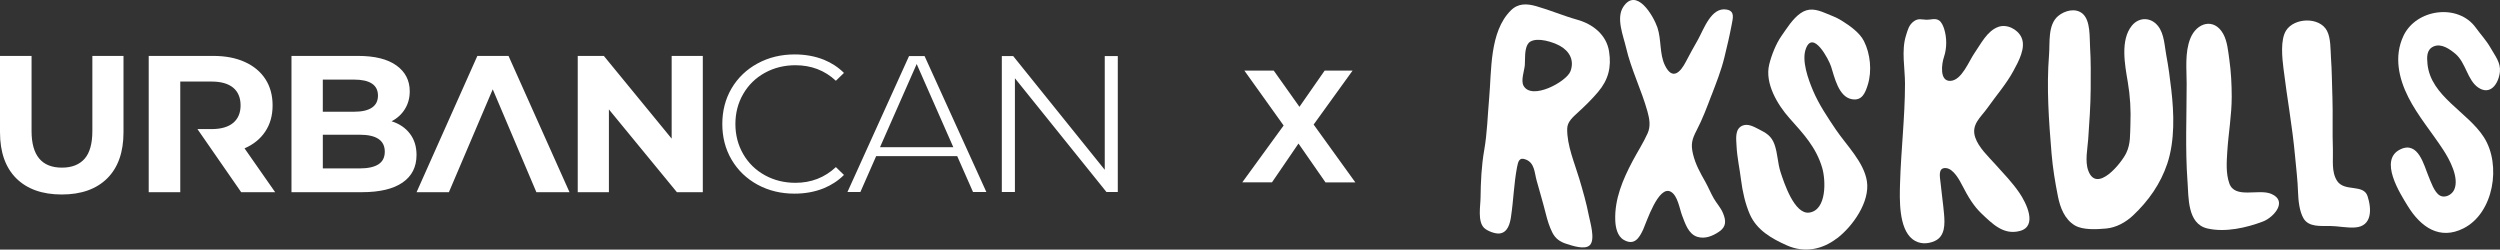
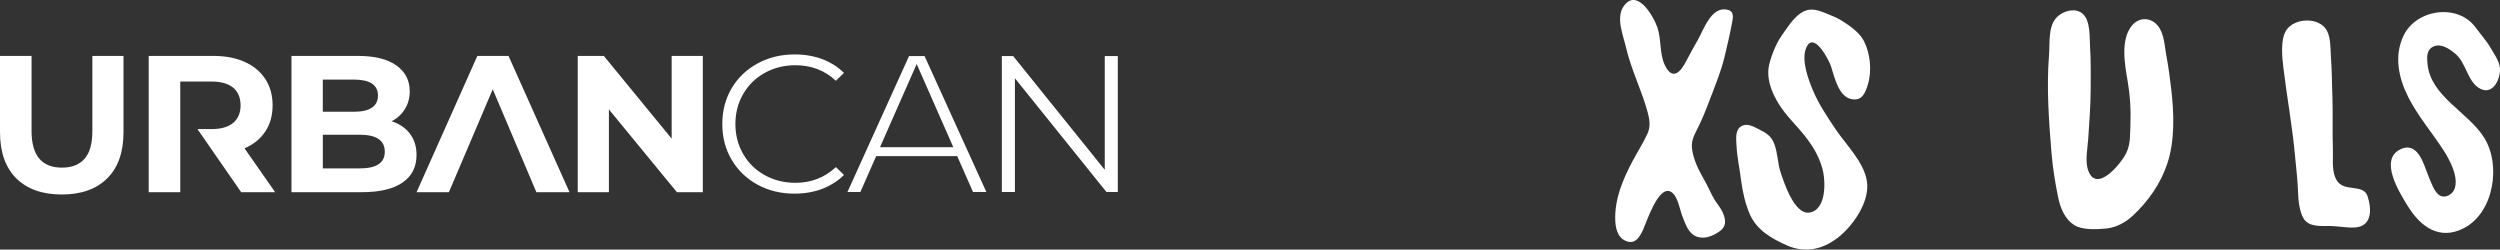
<svg xmlns="http://www.w3.org/2000/svg" viewBox="0 0 972.03 97.04" data-name="Layer 1" id="Layer_1">
  <rect x="0" y="0" width="972.03" height="97.04" fill="#333333" stroke="none" />
-   <path style="fill: #fff;" d="M515.36,70.9l-10.49-15.09-10.31,15.09h-11.55l16.08-22.1-15.27-21.36h11.42l10,14.09,9.81-14.09h10.86l-15.15,20.99,16.21,22.48h-11.61Z" />
  <path style="fill: #fff; fill-rule: evenodd;" d="M378.32,74.65h5.19l-24.03-52.86h-6.03l-23.95,52.86h5.03l6.13-13.94h31.52l6.14,13.94ZM93.77,74.72l-17-24.53h5.49c3.68,0,6.48-.81,8.41-2.42,1.91-1.61,2.87-3.88,2.87-6.81s-.96-5.27-2.87-6.86c-1.93-1.59-4.73-2.39-8.41-2.39h-12.17v43.01h-12.27V21.74h25.13c4.69,0,8.78.78,12.23,2.35,3.46,1.56,6.12,3.78,8,6.65,1.86,2.87,2.81,6.28,2.81,10.23s-.95,7.32-2.85,10.17c-1.89,2.85-4.58,5.03-8.06,6.54l11.9,17.04h-13.18ZM24.02,75.62c-7.58,0-13.48-2.1-17.7-6.28-4.2-4.2-6.32-10.16-6.32-17.93v-29.67h12.27v29.21c0,9.48,3.95,14.23,11.81,14.23,3.84,0,6.77-1.15,8.8-3.44,2.02-2.29,3.03-5.89,3.03-10.79v-29.21h12.11v29.67c0,7.76-2.11,13.73-6.32,17.93-4.21,4.18-10.11,6.28-17.68,6.28M273.26,21.74v52.98h-10.08l-26.43-32.18v32.18h-12.12V21.74h10.15l26.37,32.16V21.74h12.12ZM191.59,34.71l-17.05,40.01h-12.57l23.63-52.98h12.12l23.71,52.98h-12.88l-16.97-40.01ZM152.25,47.15c3.04.96,5.41,2.57,7.12,4.82,1.72,2.24,2.58,5,2.58,8.28,0,4.65-1.8,8.22-5.42,10.72-3.61,2.49-8.86,3.75-15.78,3.75h-27.42V21.74h25.91c6.46,0,11.42,1.23,14.87,3.69,3.47,2.49,5.2,5.83,5.2,10.07,0,2.57-.62,4.88-1.87,6.89-1.24,2.02-2.96,3.61-5.19,4.76M125.51,30.96v12.48h12.2c3.04,0,5.33-.53,6.9-1.59,1.57-1.06,2.35-2.62,2.35-4.68s-.78-3.63-2.35-4.67c-1.57-1.03-3.86-1.55-6.9-1.55,0,0-12.2,0-12.2,0ZM139.84,65.48c3.24,0,5.67-.54,7.3-1.59,1.65-1.06,2.47-2.71,2.47-4.92,0-4.39-3.26-6.59-9.77-6.59h-14.32v13.1s14.32,0,14.32,0ZM434.62,21.79h-5.08v44.23l-35.61-44.23h-4.41v52.86h5.09V30.42l35.6,44.24h4.4V21.79h0ZM328.14,68.01l-3.14-3.04c-4.36,4.09-9.64,6.11-15.72,6.11-4.2,0-8.24-.92-11.93-2.97-3.54-1.96-6.37-4.71-8.39-8.22-2.07-3.6-3.03-7.53-3.03-11.66s.94-8.09,3.03-11.68c2.02-3.51,4.85-6.26,8.39-8.22,3.7-2.05,7.73-2.97,11.93-2.97,6.05,0,11.35,1.95,15.72,6.04l3.14-3.05c-2.22-2.21-4.82-3.91-7.76-5.11-3.63-1.46-7.5-2.08-11.42-2.08-5.08,0-9.96,1.08-14.45,3.53-4.21,2.3-7.6,5.5-10.05,9.64-2.52,4.28-3.62,8.97-3.62,13.9s1.11,9.61,3.62,13.88c2.45,4.14,5.8,7.34,10.02,9.66,4.46,2.44,9.33,3.52,14.4,3.52,3.93,0,7.8-.62,11.45-2.11,2.94-1.21,5.56-2.91,7.8-5.15M370.66,57.23h-28.5l14.26-32.34,14.24,32.34Z" />
  <g>
    <path style="fill: #fff;" d="M906.86,37.47c-.17-5.02-.19-10.03-.55-15.02-.21-3.15-.03-7.63-1.57-10.52-2.92-5.45-12.68-5.08-15.86-.1-2.33,3.62-1.53,10.77-1.05,14.7,1.38,11.39,3.48,22.71,4.51,34.14.43,4.71,1.03,9.45,1.17,14.18.1,3.08.53,7.31,2.11,10.03,2.03,3.49,6.7,2.94,10.21,2.98,3.25.03,6.68.81,9.88.58,6.73-.48,6.42-7.33,4.82-12.18-1.6-4.85-8.97-1.54-11.84-5.93-2.27-3.49-1.49-8.19-1.63-12.12-.25-6.93.04-13.84-.19-20.74Z" />
-     <path style="fill: #fff;" d="M850.53,70.45c.45,6.26-.13,16.59,7.76,18.39,6.92,1.59,15.13-.26,21.59-2.72,4.13-1.57,9.83-7.93,3.21-10.74-4.89-2.09-14.14,2.05-16.3-4.07-1.39-3.93-1.04-8.35-.79-12.46.45-7.07,1.72-14.09,1.72-21.21,0-4.81-.25-9.63-.92-14.4-.45-3.19-.77-7.19-2.39-10.08-3.56-6.37-10.35-4.39-12.8,1.84-2.16,5.51-1.41,11.77-1.41,17.53,0,12.69-.58,25.27.32,37.94Z" />
    <path style="fill: #fff;" d="M797.67,59.72c.48,5.68,1.38,11.14,2.5,16.74.85,4.25,2.59,8.83,6.55,11.18,3.14,1.88,8.67,1.53,12.18,1.21,3.91-.36,7.58-2.4,10.42-5.05,6.03-5.67,10.75-12.37,13.36-20.21,2.96-8.93,2.62-19.47,1.54-28.73-.51-4.43-1.09-8.92-1.93-13.3-.69-3.63-.77-8.34-3.21-11.43-2.77-3.53-7.39-3.55-10.15-.2-4.63,5.61-2.74,15.35-1.63,21.9.95,5.62,1.25,10.9,1.03,16.59-.17,3.95.13,7.43-1.63,11.1-1.86,3.89-11.48,15.82-14.76,6.81-1.35-3.65-.28-8.51-.02-12.24.44-6.44.92-13.01.96-19.46.04-5.41.1-10.95-.24-16.36-.23-3.65.24-10.22-2.89-12.94-2.79-2.4-7.04-1.19-9.53.9-4.08,3.46-3.14,10.33-3.53,15.08-1.01,12.86-.08,25.62.98,38.41Z" />
-     <path style="fill: #fff;" d="M785.37,89.8c7.01-1.9,2.41-10.98-.18-14.78-2.78-4.09-6.14-7.52-9.43-11.18-2.68-2.98-6.47-6.52-7.77-10.42-1.68-5.04,2.16-7.77,4.77-11.47,3.37-4.79,7.34-9.29,10.12-14.45,1.9-3.53,4.97-8.97,3.06-13.01-1.51-3.18-5.69-5.25-9.02-4.02-4.33,1.59-6.7,6.56-9.15,10.07-2.2,3.1-4.99,10.76-9.47,10.91-4.27.14-3.37-6.62-2.46-9.29,1.15-3.41,1.16-7.47.06-10.96-.36-1.09-.98-2.59-1.97-3.26-1.49-1-3.24-.22-4.87-.26-1.89-.06-3.16-.66-4.89.57-1.98,1.41-2.42,3.39-3.11,5.6-1.83,5.83-.37,12.68-.37,18.72-.01,12.96-1.56,25.85-1.93,38.8-.17,5.93-.59,17.38,4.84,21.62,2.55,1.99,5.77,2.01,8.66.71,4.07-1.84,3.96-6.59,3.6-10.59-.35-4.06-.97-8.11-1.36-12.15-.21-2.11-1.08-5.74,1.96-5.62,3.08.13,5.43,4.71,6.66,7.07,2.01,3.91,4.17,7.64,7.36,10.66,4.19,3.95,8.54,8.45,14.91,6.72Z" />
    <path style="fill: #fff;" d="M714.23,92.69c6.14-4.67,12.92-14.25,11.64-22.27-1.17-7.4-7.99-14.01-12.08-20.05-3.25-4.82-6.63-9.84-8.9-15.23-1.81-4.31-4.48-11.54-2.75-16.2,2.78-7.47,8.91,4.12,9.81,6.94,1.33,4.14,2.91,11.75,8.03,12.68,3.99.75,5.25-2.38,6.27-5.68,1.63-5.29.98-11.96-1.52-16.9-1.7-3.37-5.64-6.07-8.76-8.02-1.95-1.23-4.23-2.02-6.36-2.92-3.36-1.38-6.35-2.13-9.53.1-3.13,2.21-5.25,5.76-7.41,8.82-2.17,3.11-3.89,7.48-4.79,11.17-1.75,7.25,3.22,15.56,7.87,20.79,5.43,6.1,10.37,11.29,12.74,19.32,1.41,4.73,1.86,16.47-5.05,17.42-5.76.77-9.8-11.64-11.13-15.73-1.14-3.47-1.1-7.22-2.34-10.71-1.17-3.31-3.13-4.48-6.17-6-1.87-.94-4.14-2.28-6.3-1.38-3.06,1.31-2.43,5.2-2.31,7.86.21,4.47,1.22,8.86,1.76,13.3.55,4.38,1.64,9.33,3.44,13.39,2.72,6.1,8.39,9.34,14.32,11.99,6.78,3.04,13.66,1.74,19.49-2.7Z" />
    <path style="fill: #fff;" d="M665.48,36.99c1.86-4.89,3.71-9.5,4.96-14.58,1.04-4.25,2.04-8.45,2.85-12.77.5-2.64,1.3-5.32-1.9-5.91-6.05-1.15-8.95,7.7-11.23,11.74-1.55,2.76-3.11,5.48-4.57,8.33-2.22,4.34-5.32,7.57-8.23,1.63-2.18-4.43-1.34-10.01-2.94-14.75-1.56-4.54-8.16-15.81-13.27-8.01-2.88,4.39.02,11.27,1.08,15.83,1.99,8.59,5.99,16.42,8.33,24.88.78,2.83,1.3,5.68.05,8.46-1.62,3.65-3.99,7.28-5.88,10.86-3.75,7.1-7,14.67-6.7,22.96.1,2.68.75,6.11,3.29,7.6,4.12,2.37,6.06-.73,7.58-4.06,1.28-2.79,5.92-17.34,10.75-14.64,2.69,1.51,3.38,6.63,4.37,9.23,1.19,3.08,2.44,7.25,5.97,8.31,3.01.91,5.97-.37,8.38-2,2.88-1.94,2.82-4.28,1.47-7.42-.88-2.02-2.35-3.56-3.46-5.46-1.2-2.05-2.09-4.29-3.25-6.38-2.05-3.63-3.9-6.86-4.88-10.95-.91-3.83-.37-5.77,1.39-9.16,2.32-4.45,4.06-9.08,5.82-13.76Z" />
-     <path style="fill: #fff;" d="M587.51,84.15c.96-6.36,1.12-12.81,2.33-19.14.45-2.32.89-4.05,3.53-2.94,3.33,1.39,3.23,5.01,4.08,8.08,1.18,4.27,2.46,8.52,3.54,12.83.64,2.56,1.39,5.09,2.59,7.46,1.17,2.31,2.94,3.56,5.39,4.35,2.22.7,7.29,2.5,9.21.5,2.15-2.26.08-8.88-.43-11.51-.92-4.79-2.3-9.55-3.69-14.23-1.81-6.09-4.87-13.1-4.71-19.59.07-2.62,2.2-4.4,3.98-6.06,2.88-2.63,5.46-5.13,8-8.12,4.03-4.75,5.26-9.64,4.3-15.77-1.01-6.49-6.29-10.65-12.39-12.35-5.42-1.52-10.5-3.72-15.9-5.25-3.67-1.04-7.04-1.22-9.92,1.66-8.33,8.31-7.44,23.36-8.42,34.16-.61,6.81-.74,13.44-1.92,20.16-1.06,6.02-1.35,12.37-1.42,18.45-.03,3.24-1.22,9.26,1.4,11.79,1.21,1.17,4.17,2.28,5.81,2.16,3.37-.25,4.25-3.89,4.65-6.63ZM592.93,23.31c.04-2.59.14-5.98,2.08-7.13,2.94-1.75,8.79.16,11.51,1.65,3.75,2.07,5.68,5.69,4.09,9.89-1.54,4.06-15.09,11.44-18.25,5.6-1.1-2.02.31-5.81.51-7.98.04-.55.05-1.26.06-2.03Z" />
    <path style="fill: #fff;" d="M934.49,13.95c-3.72,7.91-1.89,16.39,1.91,23.89,3.59,7.1,9.17,13.68,13.55,20.4,2.41,3.69,6.35,10.86,4.28,15.5-.94,2.11-3.7,3.36-5.54,2.31-2.25-1.28-3.52-5.33-4.48-7.59-1.74-4.15-3.92-13.65-10.82-10.44-8.73,4.05-.13,17.35,2.8,22.12,5.04,8.19,12.4,13.31,21.64,8.65,11.78-5.94,14.81-24.69,7.95-35.41-6.29-9.87-20.74-15.92-21.95-28.55-.25-2.65-.38-5.5,2.32-6.74,3.02-1.38,6.34,1,8.54,2.84,4.08,3.43,4.66,10.28,8.89,13.12,4.7,3.18,7.91-1.49,8.41-6.11.37-3.56-1.86-6.22-3.51-9.14-1.79-3.15-3.81-5.19-5.89-8.07-6.85-9.46-23.13-7.32-28.1,3.21Z" />
  </g>
</svg>